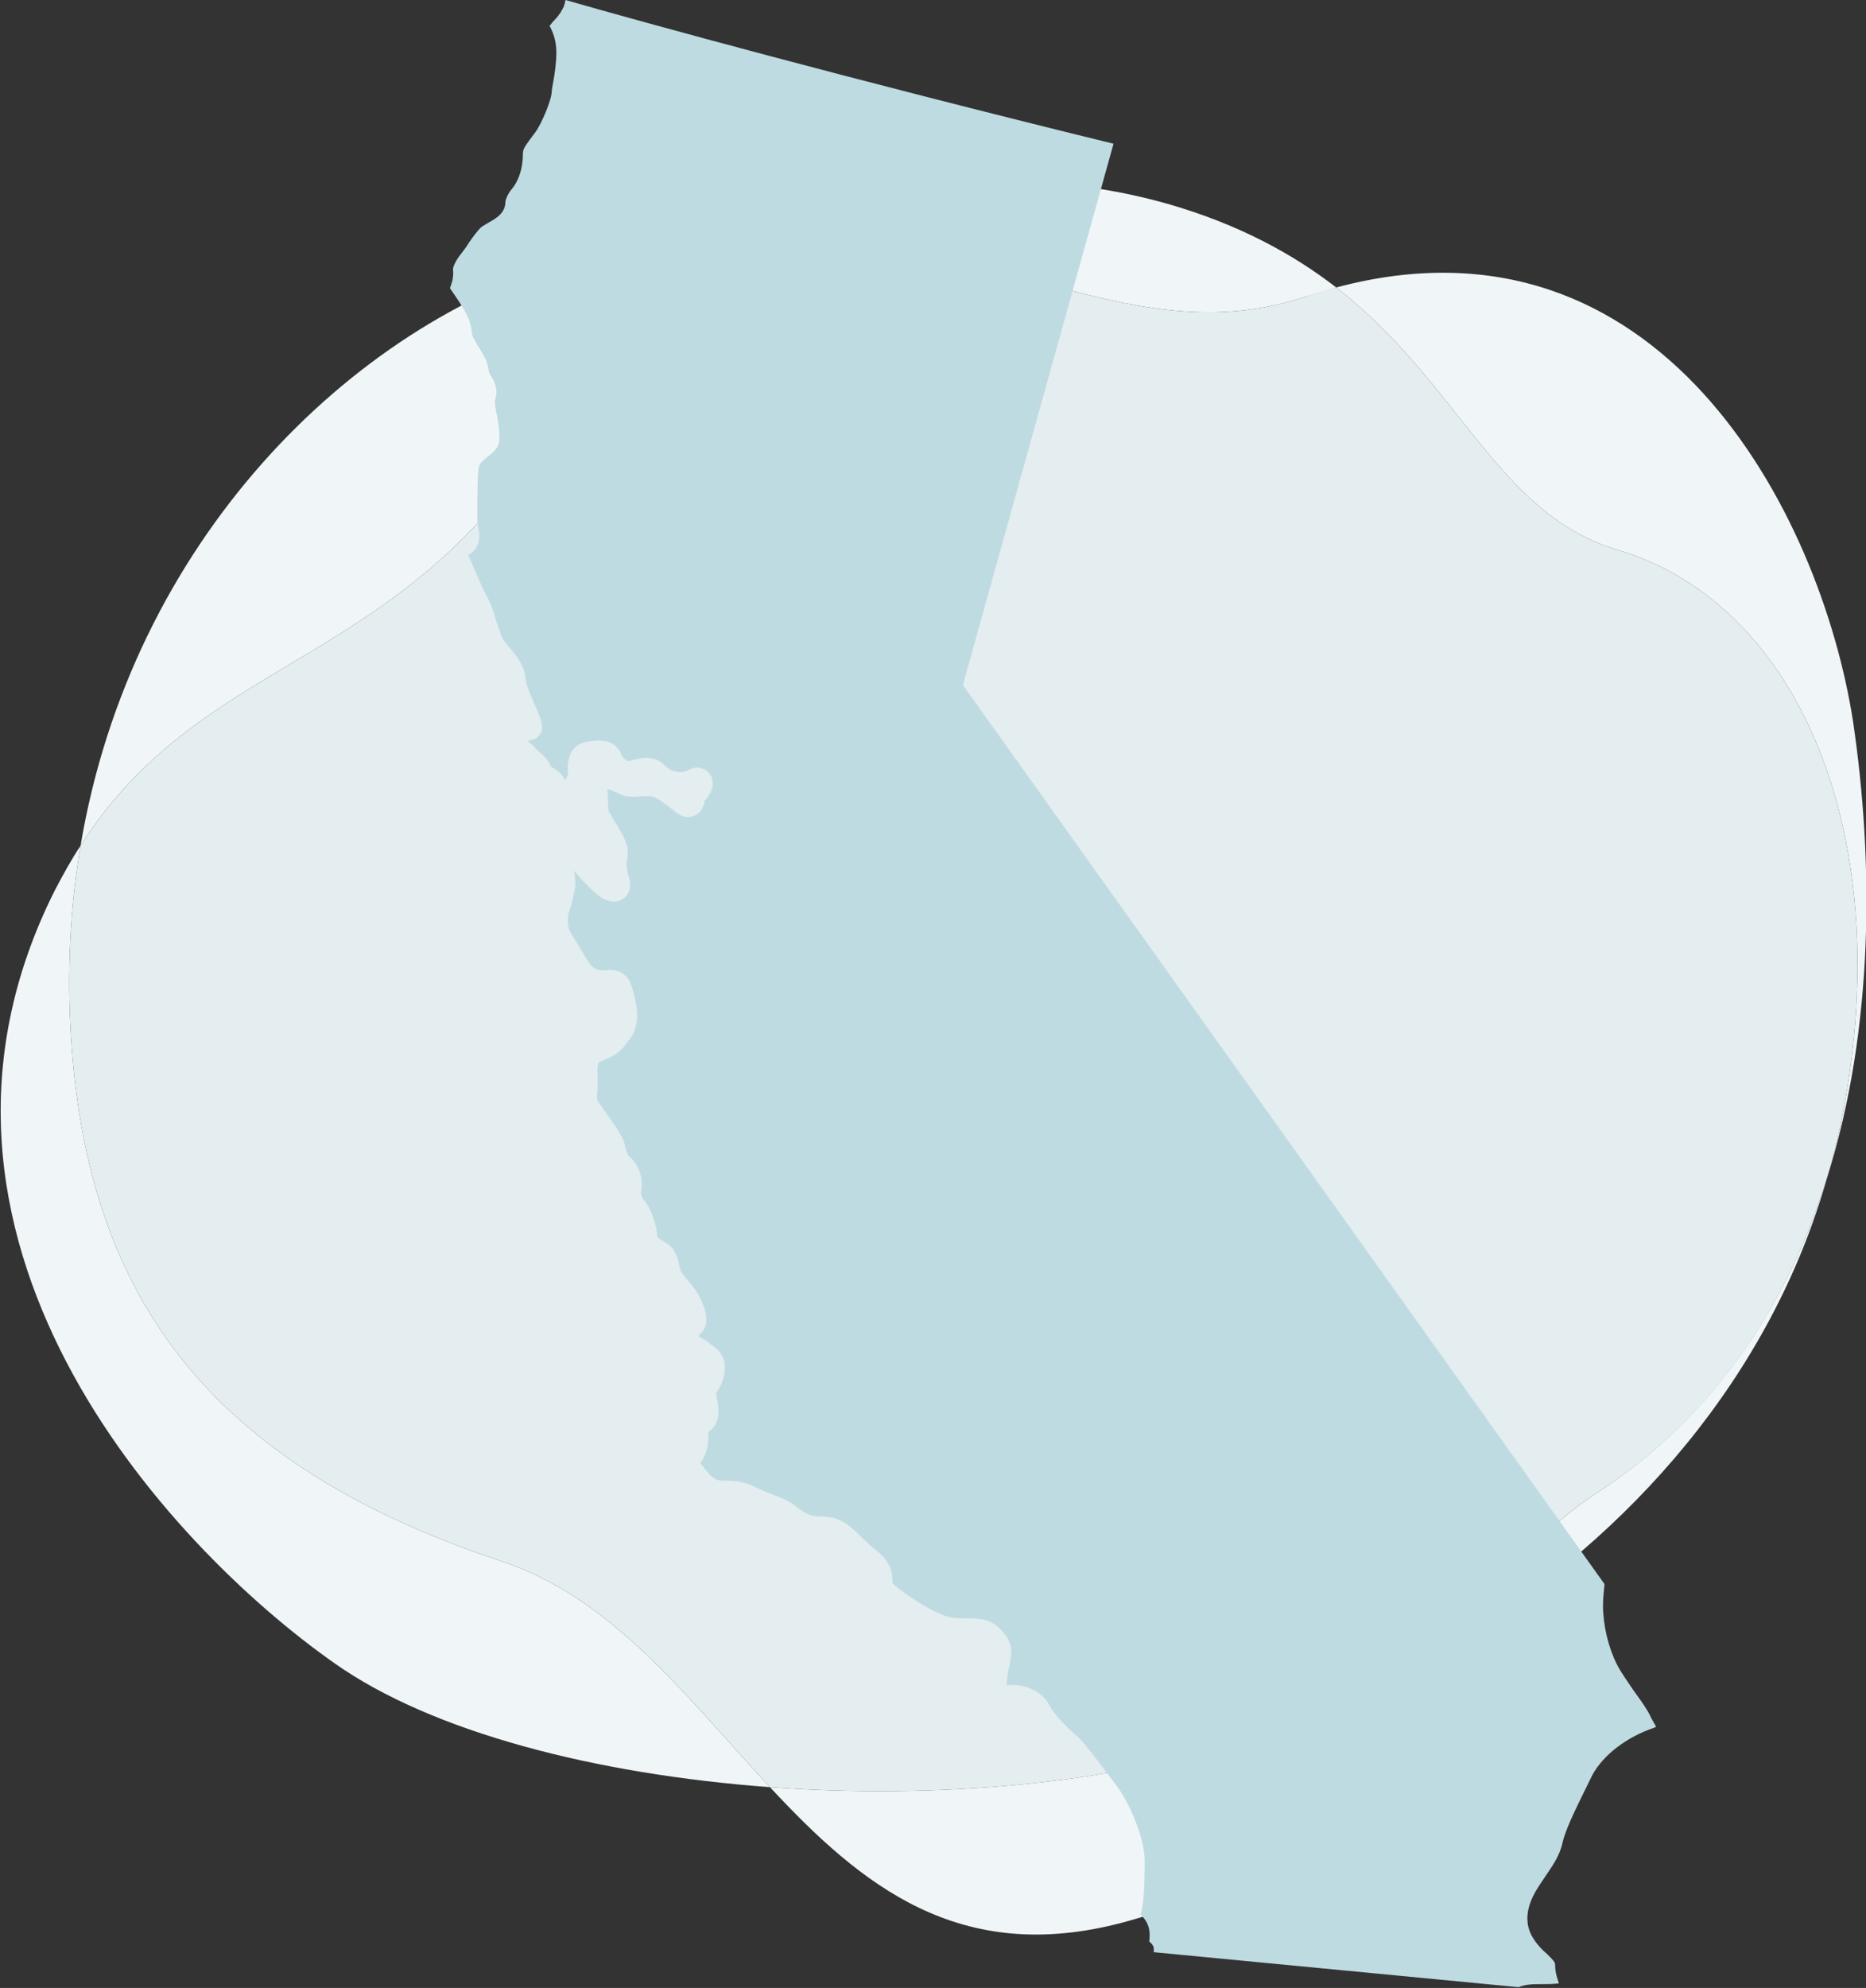
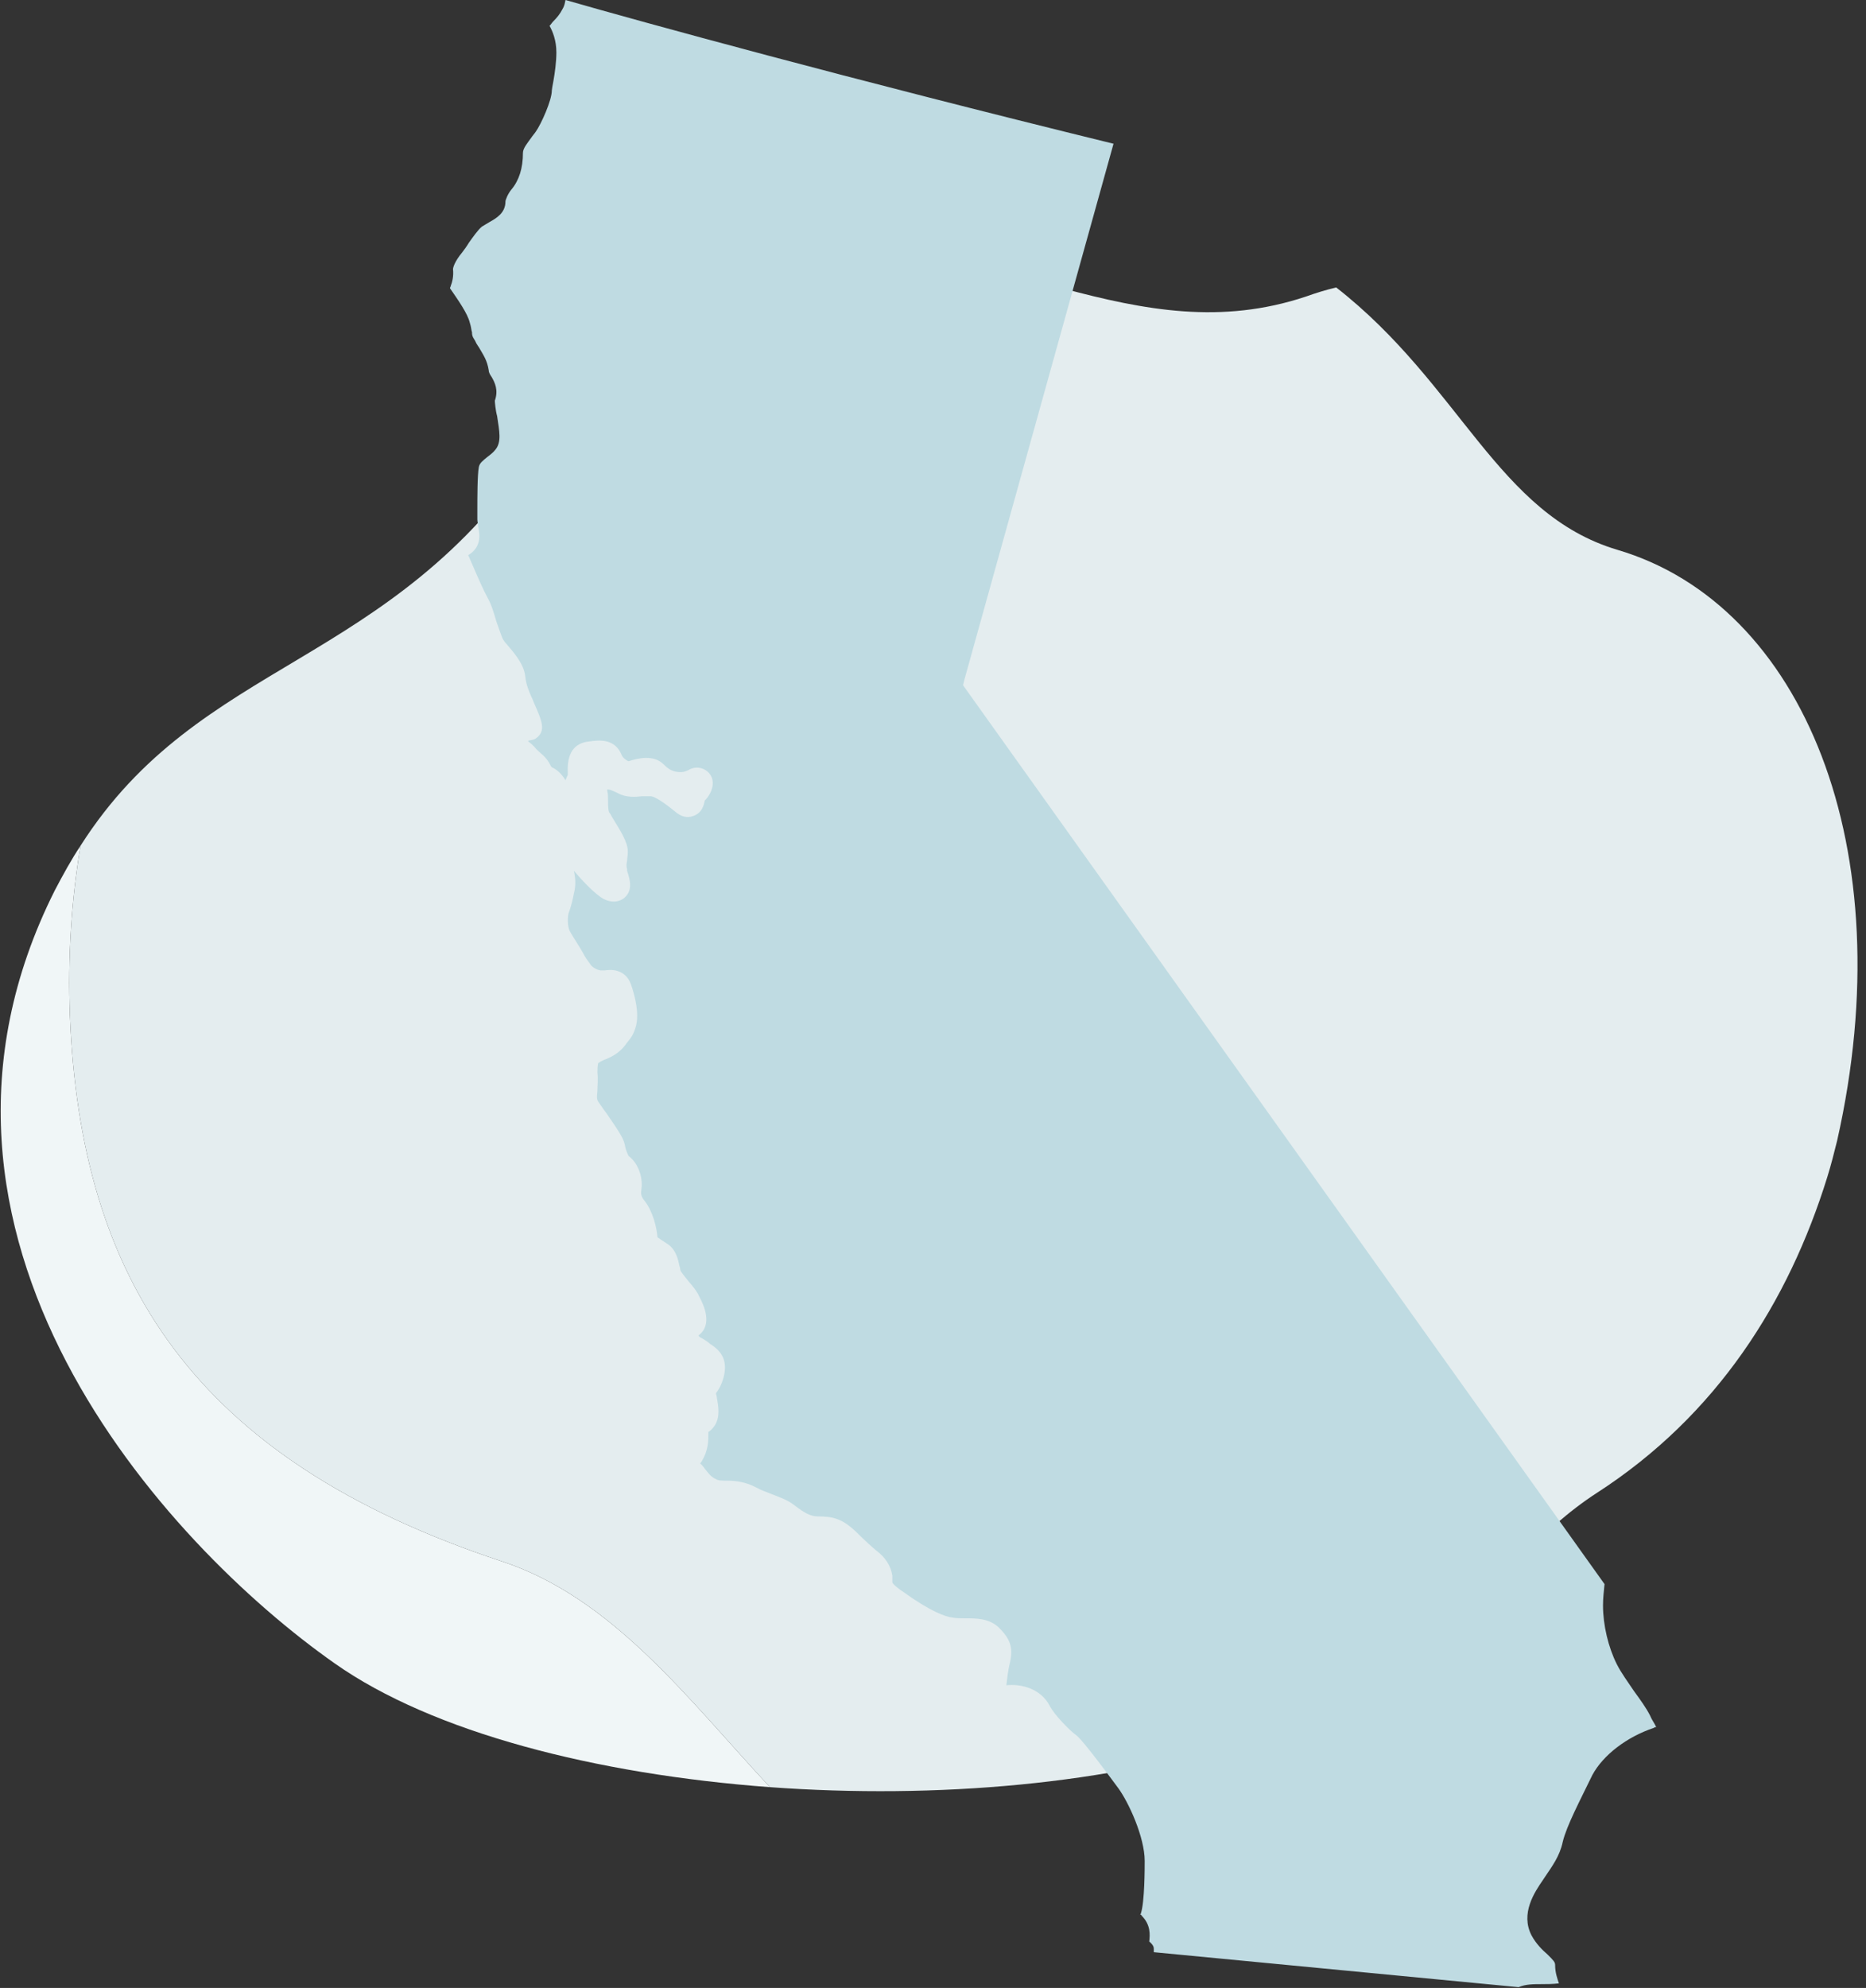
<svg xmlns="http://www.w3.org/2000/svg" version="1.1" id="Bicycle" x="0px" y="0px" width="245.5px" height="261.4px" viewBox="0 0 245.5 261.4" style="enable-background:new 0 0 245.5 261.4;" xml:space="preserve">
  <rect x="0" y="0" width="245.5" height="261.4" fill="#333333" stroke="none" />
  <style type="text/css">
	.st0{fill:#F0F6F7;}
	.st1{fill:#E4EDEF;}
	.st2{fill:#BFDBE2;}
</style>
  <g>
-     <path class="st0" d="M171.8,39c1.3-0.4,2.7-0.8,4-1.2c-5.7-4.4-12.8-8.3-22.2-11c-17.3-4.9-35-3.4-50.6,3.8   C131.6,31.5,149.6,46.4,171.8,39z" />
    <path class="st0" d="M66,205.3C25.2,191.8,10.6,168,9.2,133.6c-0.3-7.8,0.2-15.3,1.4-22.4c-1.2,1.8-2.3,3.8-3.4,5.9   c-22.8,45.4,14.6,86,36.8,101.6c12.9,9.1,34.4,14.6,57.3,16.3C90.5,223.4,80.6,210.1,66,205.3z" />
-     <path class="st0" d="M240.4,154.8c-5.1,16.4-14.6,31.3-30.3,41.5c-7.7,5-13.1,12-18.3,19.5C214.6,201.9,233,180.9,240.4,154.8z" />
-     <path class="st0" d="M212.8,72.3c24.4,7.2,37.6,39.2,28.9,77.7c-0.4,1.6-0.8,3.2-1.3,4.8c6.2-19.7,6.1-41.6,3.4-59.9   c-4.3-27.7-25.6-68.4-68-57.1C192.2,50.6,197,67.6,212.8,72.3z" />
-     <path class="st0" d="M101.3,235c12,12.9,24.9,23.5,46.4,17.8c24.4-6.5,34-22.6,44.1-37c-8.7,5.4-18.1,9.7-27.8,12.9   C146.2,234.6,123.1,236.6,101.3,235z" />
-     <path class="st0" d="M70.8,58.7c8.5-12.8,19.7-22.3,32.2-28.1c-8.2-0.2-17.2,0.7-27.5,3.6c-29.6,8.5-58.2,37.2-64.9,77   C26.4,86.4,51.3,88,70.8,58.7z" />
    <path class="st1" d="M210.1,196.3c15.8-10.2,25.2-25.1,30.3-41.5c0.5-1.6,0.9-3.2,1.3-4.8c8.7-38.5-4.5-70.5-28.9-77.7   c-15.8-4.7-20.6-21.7-37-34.5c-1.3,0.3-2.6,0.7-4,1.2c-22.2,7.4-40.2-7.5-68.8-8.4c-12.5,5.8-23.7,15.3-32.2,28.1   C51.3,88,26.4,86.4,10.6,111.2c-1.2,7.1-1.7,14.6-1.4,22.4c1.4,34.4,16,58.2,56.8,71.7c14.6,4.8,24.5,18.1,35.3,29.7   c21.9,1.6,44.9-0.4,62.7-6.3c9.7-3.2,19-7.5,27.8-12.9C197,208.3,202.4,201.3,210.1,196.3z" />
  </g>
  <path class="st2" d="M151.8,256.3v0.4l48,4.6c0.9-0.4,2-0.4,3-0.4c0.7,0,1.5,0,2.3-0.1c-0.2-0.6-0.5-1.4-0.5-2.4  c0-0.4-0.2-0.6-1-1.4c-0.7-0.6-1.5-1.4-2.1-2.5c-1.5-2.9,0.4-5.7,1.5-7.3l0.2-0.3c1-1.5,2-2.8,2.4-4.7c0.5-2.1,2.3-5.5,3.9-8.8  c1.4-2.6,4.5-5,8.1-6.2c0.1-0.1,0.2-0.1,0.3-0.1c0-0.1-0.1-0.1-0.1-0.2c-0.2-0.4-0.5-0.8-0.7-1.3c-0.5-1-1.3-2.1-2.1-3.2  c-0.8-1.2-1.7-2.4-2.3-3.6c-1.1-2.2-1.8-5.1-1.8-7.7c0-0.9,0.1-1.8,0.2-2.8L127.2,90.8l-0.5-0.7l0.2-0.8l19.6-70.4  c-35.1-8.6-62-16-72.1-18.9c-0.1,0.4-0.1,0.7-0.4,1.2c-0.3,0.6-0.7,1.1-1.2,1.6c-0.2,0.2-0.3,0.4-0.5,0.6c0.4,0.7,0.9,1.9,0.9,3.5  c0,1.2-0.2,2.7-0.4,3.8c-0.1,0.5-0.2,1.1-0.2,1.2c0,1.3-1.4,4.4-2.1,5.4c-0.2,0.3-0.4,0.5-0.6,0.8c-0.5,0.7-1.1,1.4-1.1,2  c0,2-0.5,3.6-1.5,4.8c-0.5,0.6-0.8,1.4-0.8,1.6c0,1.5-1.2,2.2-2.1,2.7c-0.3,0.2-0.7,0.4-1,0.6c-0.5,0.4-1.2,1.4-1.7,2.1  c-0.3,0.5-0.6,0.9-0.9,1.3c-1,1.2-1.2,2-1.2,2.2c0.1,0.9-0.1,1.7-0.3,2.2c0,0.1-0.1,0.2-0.1,0.3c1.1,1.6,2.3,3.3,2.6,4.5  c0.2,0.6,0.2,1,0.3,1.3c0,0.3,0,0.5,0.4,1.1c0.2,0.5,0.5,0.8,0.7,1.2c0.4,0.7,0.9,1.4,1.1,2.7c0,0.3,0.2,0.6,0.4,0.9  c0.4,0.7,0.9,1.7,0.4,3.1c0-0.1,0-0.1,0-0.1c0,0.3,0.1,1.4,0.3,2.1c0.3,2,0.6,3.4-0.2,4.4c-0.3,0.4-0.7,0.7-1.1,1  c-0.6,0.5-1,0.8-1.1,1.3c-0.2,1-0.2,4.2-0.2,5.7c0,0.5,0,0.9,0,1.2c0,0.3,0.1,0.6,0.1,0.9c0.2,0.9,0.5,2.5-1,3.6  c-0.1,0.1-0.2,0.1-0.3,0.2l0.7,1.6c0.6,1.4,1.3,3,1.9,4.1c0.5,0.9,0.8,2,1.1,3c0.3,0.8,0.7,2.1,0.9,2.4l0.2,0.3  c1.1,1.3,2.5,2.8,2.7,4.5c0.1,1.1,0.5,2,0.8,2.7c0.1,0.2,0.2,0.4,0.3,0.7c1.1,2.5,1.7,3.8,0.3,4.8c-0.3,0.2-0.6,0.2-1,0.3  c0,0.1,0,0.1,0,0.1c0.3,0.2,0.6,0.5,0.8,0.7c0.3,0.4,0.6,0.6,0.9,0.9c0.5,0.4,1,1,1.3,1.7c0,0,0.1,0,0.1,0.1  c0.5,0.2,1.2,0.7,1.8,1.7c0.1-0.3,0.2-0.5,0.3-0.7c0-0.1,0-0.2,0-0.4c-0.1-2.4,0.8-3.8,2.8-4c1.4-0.2,3.4-0.4,4.3,1.8  c0.1,0.3,0.6,0.7,0.9,0.8c1.2-0.4,3.3-0.9,4.6,0.4c0.5,0.5,1,0.9,1.8,1c0.9,0.1,1.1-0.1,1.4-0.2c1.1-0.7,2.3-0.3,2.9,0.5  c0.8,1.1,0.2,2.6-0.7,3.5c0,0.1,0,0.1,0,0.1c-0.1,0.4-0.3,1.5-1.5,1.9c-0.8,0.3-1.6,0.1-2.4-0.6c-2.1-1.7-2.9-2-3.2-2  c-0.3,0-0.7,0-1.1,0c-0.9,0.1-2.1,0.2-3.2-0.4c-1-0.5-1.3-0.5-1.4-0.5c0,0.1,0,0.1,0,0.2c0.1,0.4,0.1,0.9,0.1,1.4  c0,0.4,0,1.3,0.2,1.5c0.1,0.1,0.2,0.3,0.3,0.5c1.1,1.8,2.1,3.3,2.1,4.6c0,0.5-0.1,0.9-0.1,1.2c-0.1,0.5-0.1,0.7,0,1.1v0.2  c0.4,1.2,0.8,2.6-0.4,3.6c-0.4,0.3-1.3,0.8-2.7,0.1c-1.1-0.6-2.8-2.4-3.9-3.7c0.2,0.9,0.3,1.9,0,3c-0.3,1.6-0.6,2.3-0.7,2.6  c-0.1,0.4-0.2,1.7,0.2,2.4c0.5,0.9,1.2,1.9,1.7,2.8c0.3,0.6,0.6,1,0.9,1.4c0.2,0.4,0.8,0.8,1.4,0.9c0.2,0,0.4,0,0.6,0  c0.6-0.1,2.6-0.3,3.4,1.8c0.1,0.3,1.2,3.3,0.7,5.4c-0.3,1.2-0.7,1.7-1.2,2.3c-0.1,0.1-0.2,0.3-0.3,0.4c-0.7,0.9-1.6,1.4-2.3,1.7  c-0.3,0.1-0.5,0.2-0.7,0.3c0,0,0,0-0.2,0.1l0,0c-0.1,0.1-0.2,0.1-0.3,0.2c0,0-0.1,0.3-0.1,1.2c0.1,1,0,1.7,0,2.4  c-0.1,1-0.1,1.2,0.2,1.6c0.3,0.4,0.6,0.9,1,1.4c1.5,2.2,2.2,3.2,2.4,4.1c0.1,0.7,0.4,1.3,0.5,1.5l0,0c1.2,0.9,1.9,2.7,1.7,4.3  c-0.1,0.6-0.1,1,0.4,1.6c1.1,1.4,1.6,3.5,1.7,4.8c0.2,0.1,0.4,0.3,0.6,0.4c0.3,0.2,0.6,0.4,0.9,0.6c1,0.8,1.2,1.9,1.4,2.8  c0.1,0.2,0.1,0.5,0.1,0.5c0.1,0.3,0.7,1,1.1,1.5c0.6,0.7,1.1,1.3,1.4,2c0.6,1.1,1.8,3.7-0.1,5.1c0.1,0.2,0.1,0.2,0.5,0.4  c0.3,0.2,0.7,0.4,1,0.7c0.1,0.1,0.2,0.1,0.3,0.2c0.7,0.5,2.2,1.6,1.5,4.2c-0.3,1.1-0.7,1.7-1,2.1c0,0.2,0.1,0.3,0.1,0.5  c0.2,1.2,0.5,2.6-0.3,3.8c-0.3,0.4-0.5,0.6-0.8,0.8v0.1c0,1.1,0,2.3-0.9,3.8c-0.1,0.1-0.1,0.2-0.2,0.2c0.2,0.2,0.4,0.4,0.6,0.7  c0.5,0.6,0.8,1.1,1.5,1.4c0.3,0.2,0.8,0.2,1.4,0.2c1,0,2.4,0.1,3.9,0.9c0.7,0.4,1.4,0.6,2.1,0.9c1,0.4,2,0.7,3,1.5  c1.2,0.9,2,1.4,3,1.4c2,0,3.2,0.3,5,2c1.2,1.2,2.1,2,2.7,2.5c1.2,0.9,1.9,2,2.1,3.3c0,0.3,0,0.6,0,0.8v0.1c0,0,0.2,0.4,1.4,1.2  c3.6,2.6,5.6,3.3,6.5,3.4c0.5,0.1,1.1,0.1,1.7,0.1c1.5,0,3.1,0,4.4,1.2c1.5,1.5,1.9,2.6,1.5,4.5c-0.3,1.2-0.4,2.3-0.5,3.1  c1.9-0.2,4.5,0.4,5.7,2.7c0.6,1.2,2.7,3.3,3.4,3.8c0.3,0.2,1.1,0.9,5.6,7c1.4,1.9,3.5,6.5,3.5,9.6c0,0.9,0,5.4-0.5,6.9  c0,0,0,0.1-0.1,0.1c0.1,0.1,0.2,0.1,0.2,0.2c1.2,1.2,1.1,2.5,1,3.4C151.8,255.8,151.8,256.1,151.8,256.3L151.8,256.3z" />
</svg>